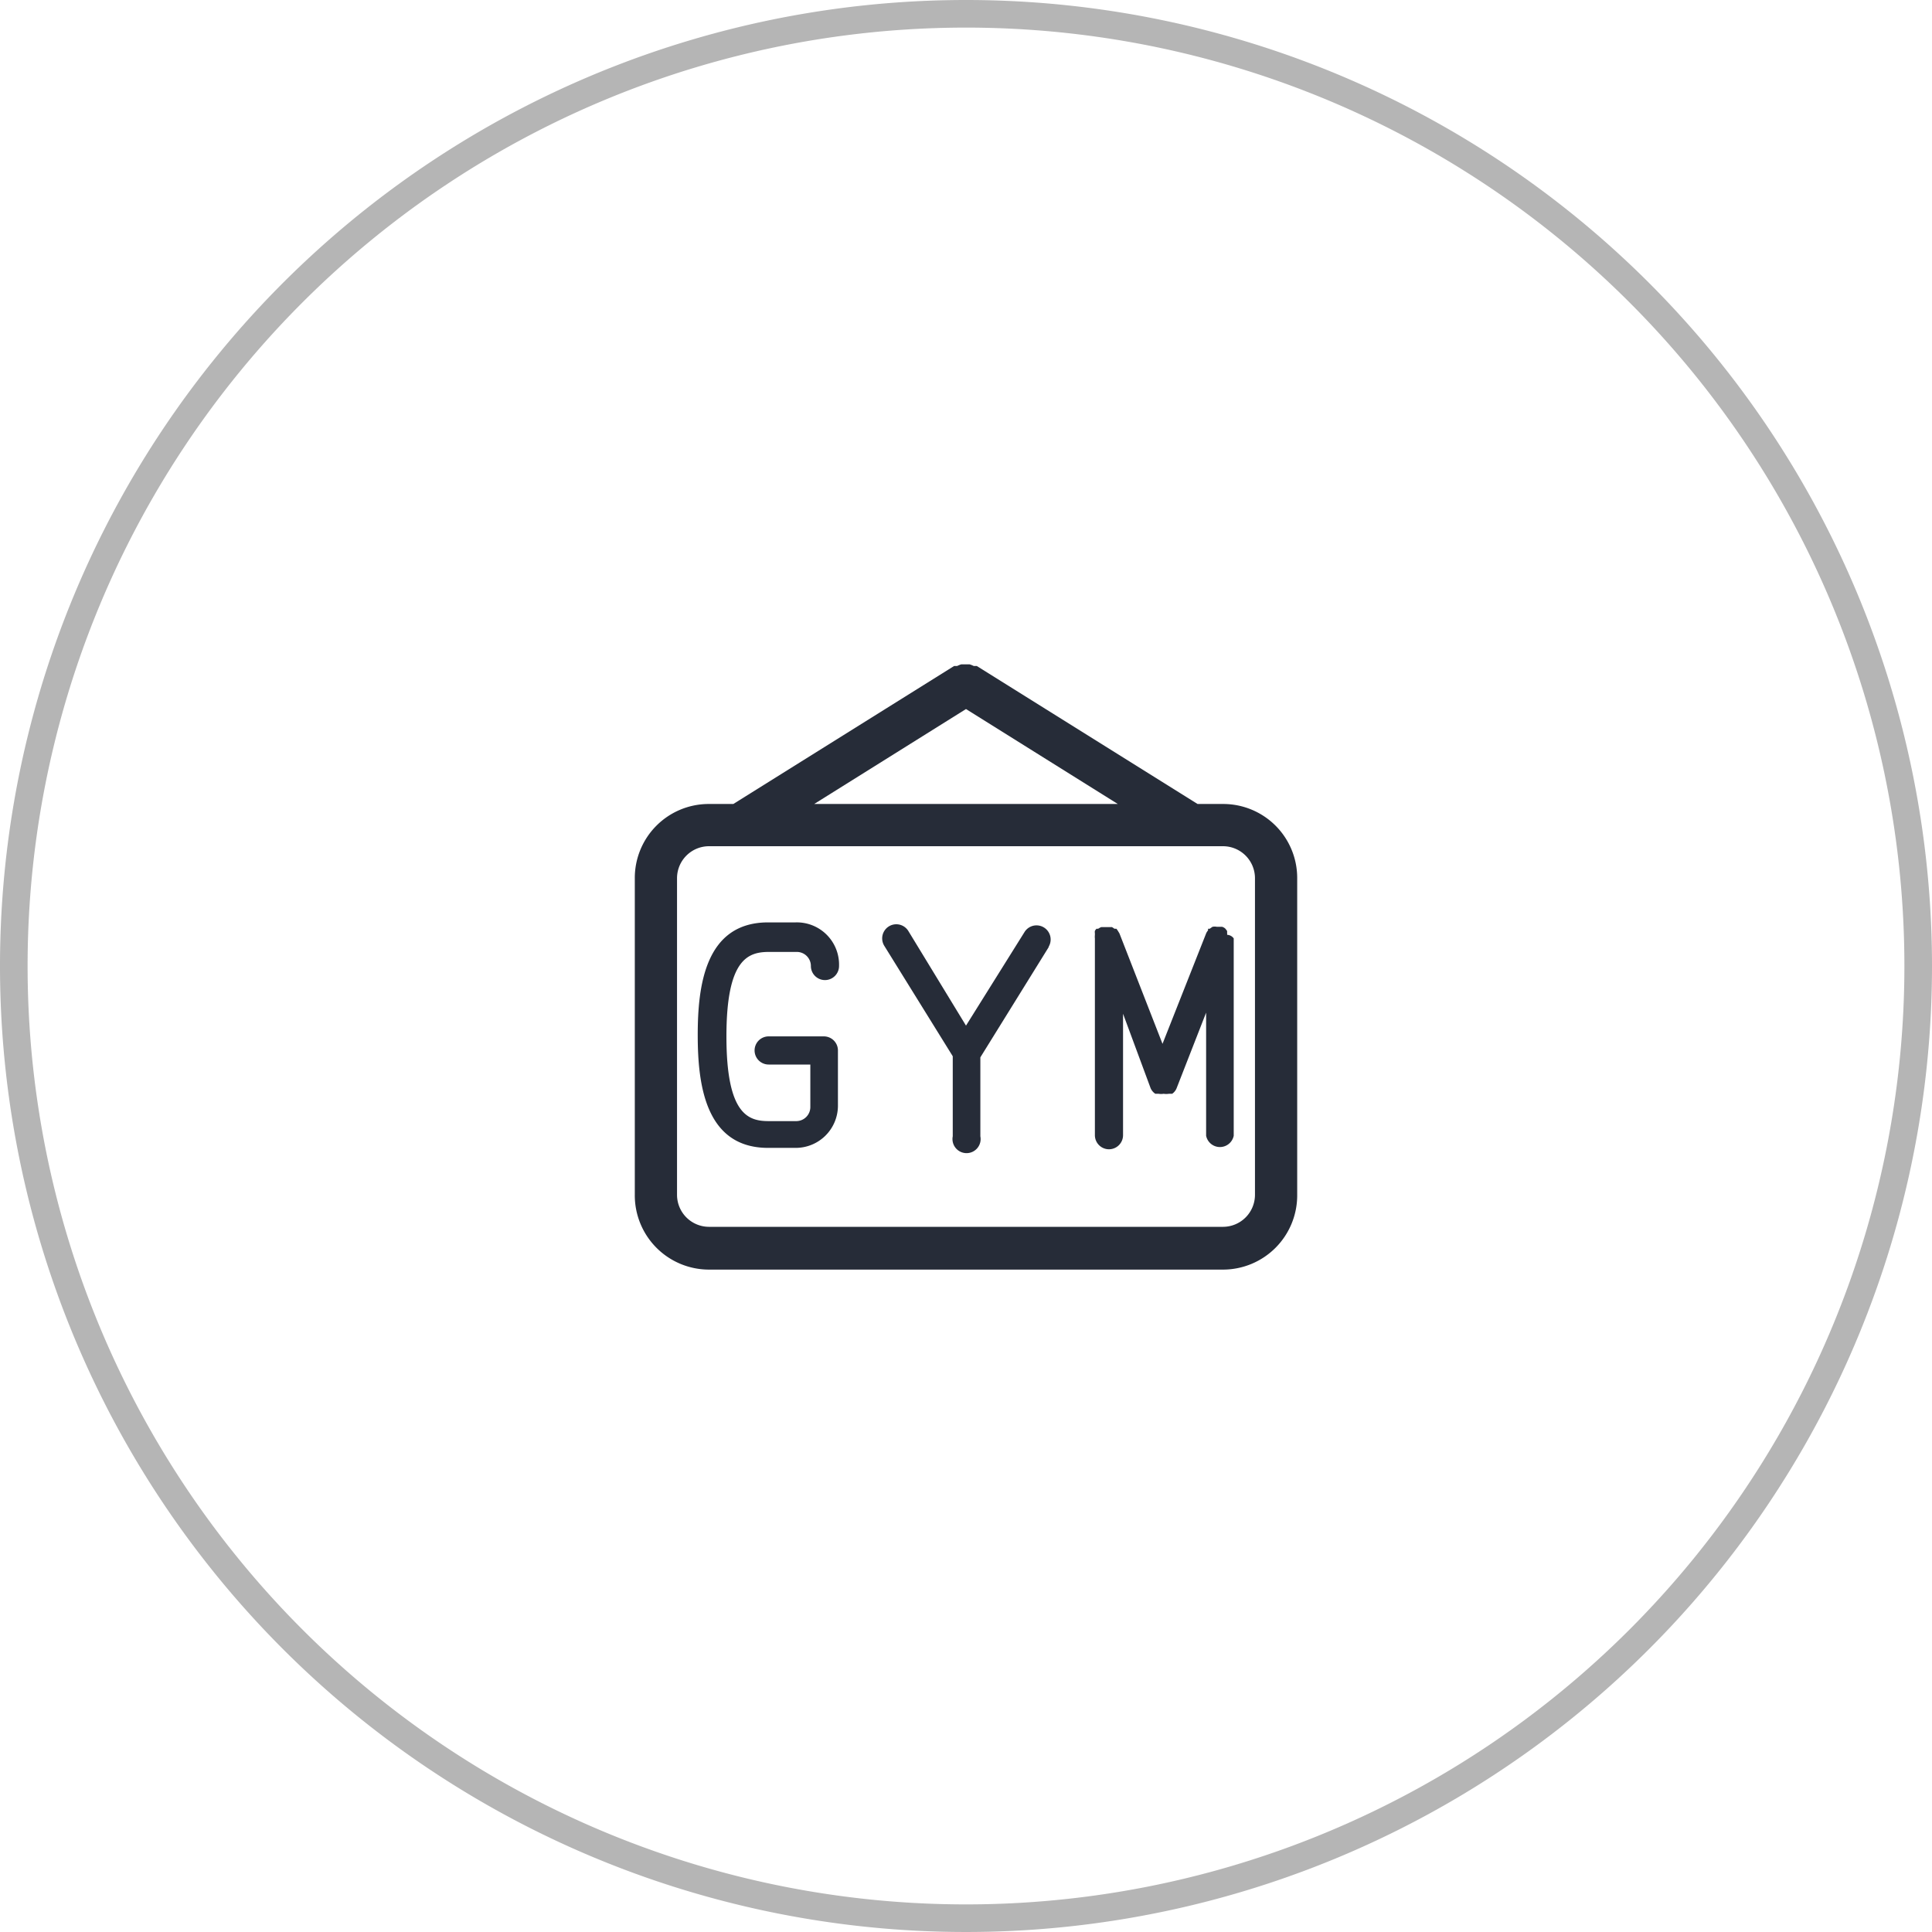
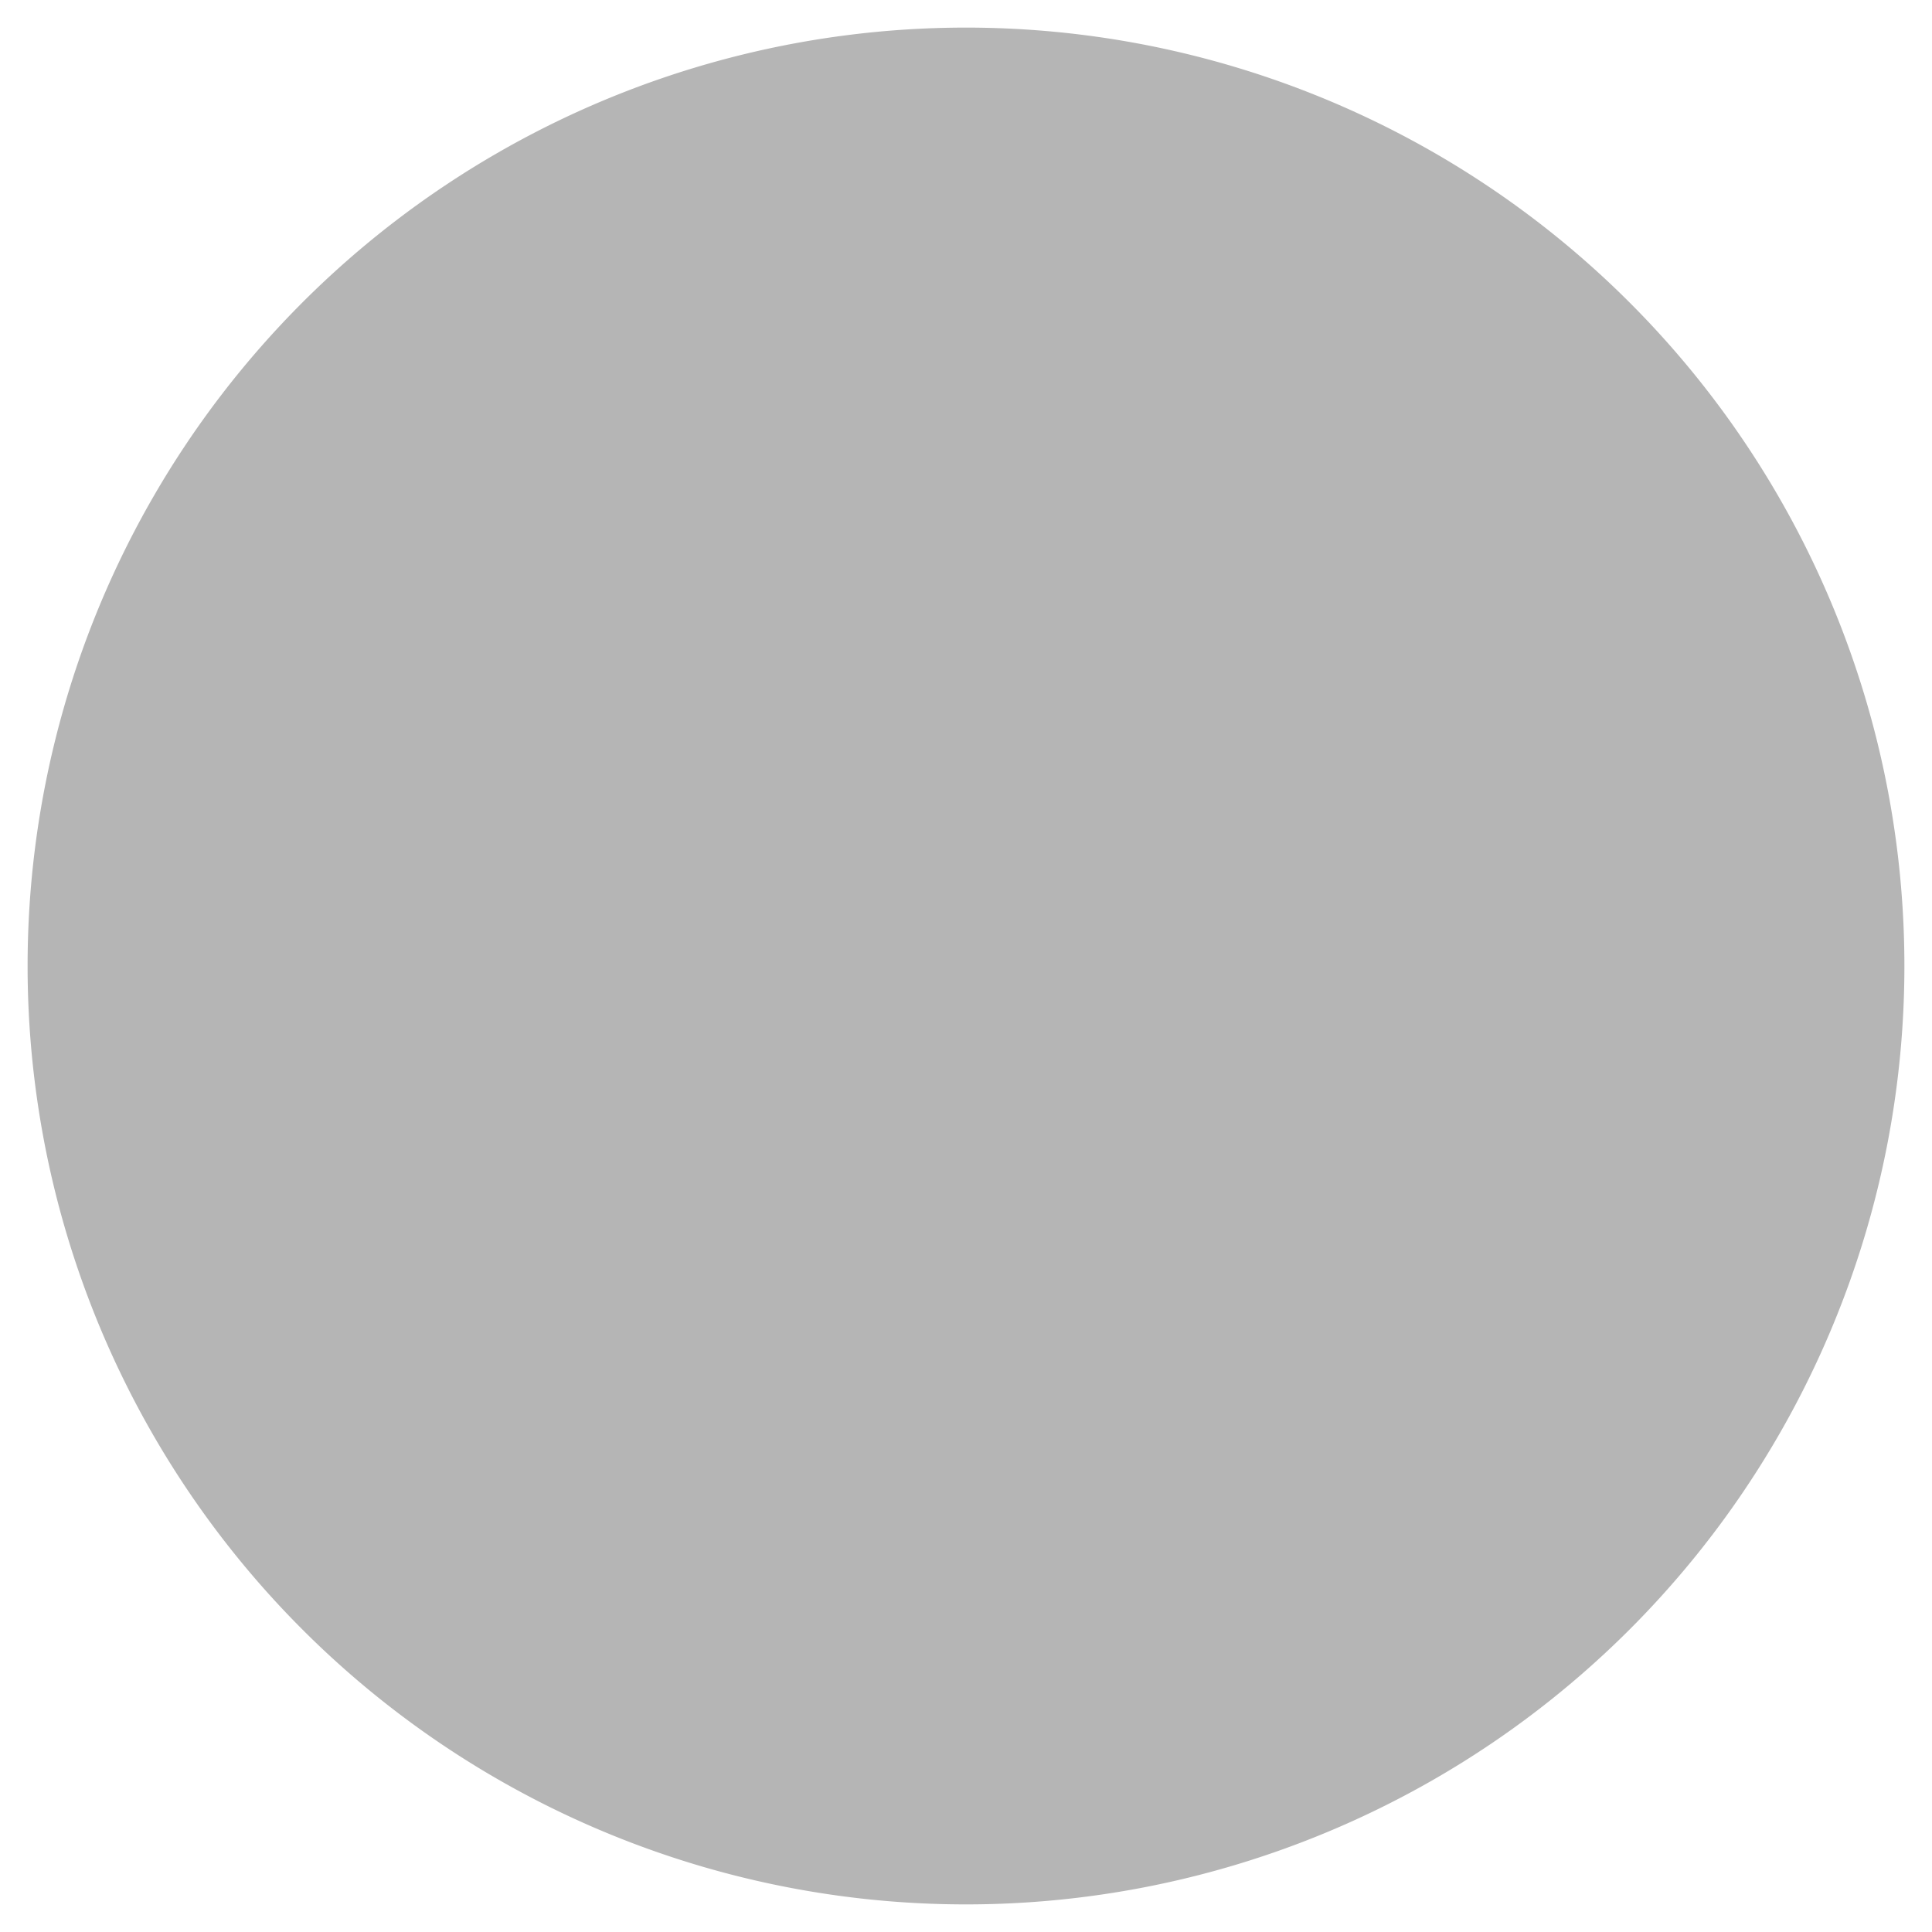
<svg xmlns="http://www.w3.org/2000/svg" viewBox="0 0 70 70">
  <defs>
    <style>.cls-1{fill:#b5b5b5;}.cls-2{fill:#262c38;}</style>
  </defs>
  <g id="Layer_2" data-name="Layer 2">
    <g id="Isolation_Mode" data-name="Isolation Mode">
      <g id="take_7">
-         <path class="cls-1" d="M35,1A34,34,0,1,1,1,35,34,34,0,0,1,35,1m0-1A35,35,0,1,0,70,35,35,35,0,0,0,35,0Z" />
-         <path class="cls-2" d="M44.32,29.13h-.93l-8-5-.11,0a.94.94,0,0,0-.15-.06h-.3a.94.94,0,0,0-.15.06l-.11,0-8,5h-.93A2.68,2.68,0,0,0,23,31.81V43.29A2.69,2.69,0,0,0,25.68,46H44.32A2.69,2.69,0,0,0,47,43.29V31.81A2.68,2.68,0,0,0,44.32,29.13ZM35,25.69l5.5,3.44h-11Zm10.47,17.6a1.16,1.16,0,0,1-1.15,1.16H25.68a1.16,1.16,0,0,1-1.15-1.16V31.81a1.16,1.16,0,0,1,1.15-1.15H44.32a1.16,1.16,0,0,1,1.15,1.15ZM44.7,34h0v7.15a.51.51,0,0,1-1,0V36.69l-1.07,2.74h0a.45.45,0,0,1-.16.2l-.06,0-.06,0a.65.65,0,0,1-.19,0,.58.58,0,0,1-.18,0l-.07,0-.05,0a.47.47,0,0,1-.17-.2h0l-1-2.7v4.4a.51.51,0,0,1-.51.51.51.51,0,0,1-.51-.51V34h0a.5.5,0,0,1,0-.12s0-.05,0-.07a.22.22,0,0,1,0-.08.24.24,0,0,1,.06-.08l.06,0a.6.6,0,0,1,.11-.06H40l.1,0h0l.11,0,.08,0,.09.06.07,0,.05.07.06.1h0l1.56,4,1.58-4h0a.41.41,0,0,1,.07-.11l0-.06.06,0,.1-.07h0a.41.41,0,0,1,.16,0h.09l.1,0h0a.29.29,0,0,1,.12.07l0,0,.06.08a.56.56,0,0,1,0,.08.13.13,0,0,1,0,.06A.31.31,0,0,1,44.7,34ZM38,34.31l-2.48,4v2.86a.51.51,0,1,1-1,0V38.27l-2.48-4a.51.51,0,0,1,.87-.54L35,37.16l2.12-3.39a.51.51,0,0,1,.87.54ZM26.32,37.55c0,2.83.79,3.07,1.53,3.07h1a.51.51,0,0,0,.51-.51V38.57H27.85a.51.51,0,0,1-.51-.51.51.51,0,0,1,.51-.51h2a.51.51,0,0,1,.51.51v2a1.53,1.53,0,0,1-1.53,1.53h-1c-2.29,0-2.55-2.33-2.55-4.09s.26-4.08,2.55-4.08h1A1.53,1.53,0,0,1,30.4,35a.51.51,0,0,1-.51.51.51.51,0,0,1-.51-.51.51.51,0,0,0-.51-.51h-1C27.11,34.49,26.32,34.73,26.32,37.55Z" />
+         <path class="cls-1" d="M35,1A34,34,0,1,1,1,35,34,34,0,0,1,35,1m0-1Z" />
      </g>
    </g>
  </g>
</svg>